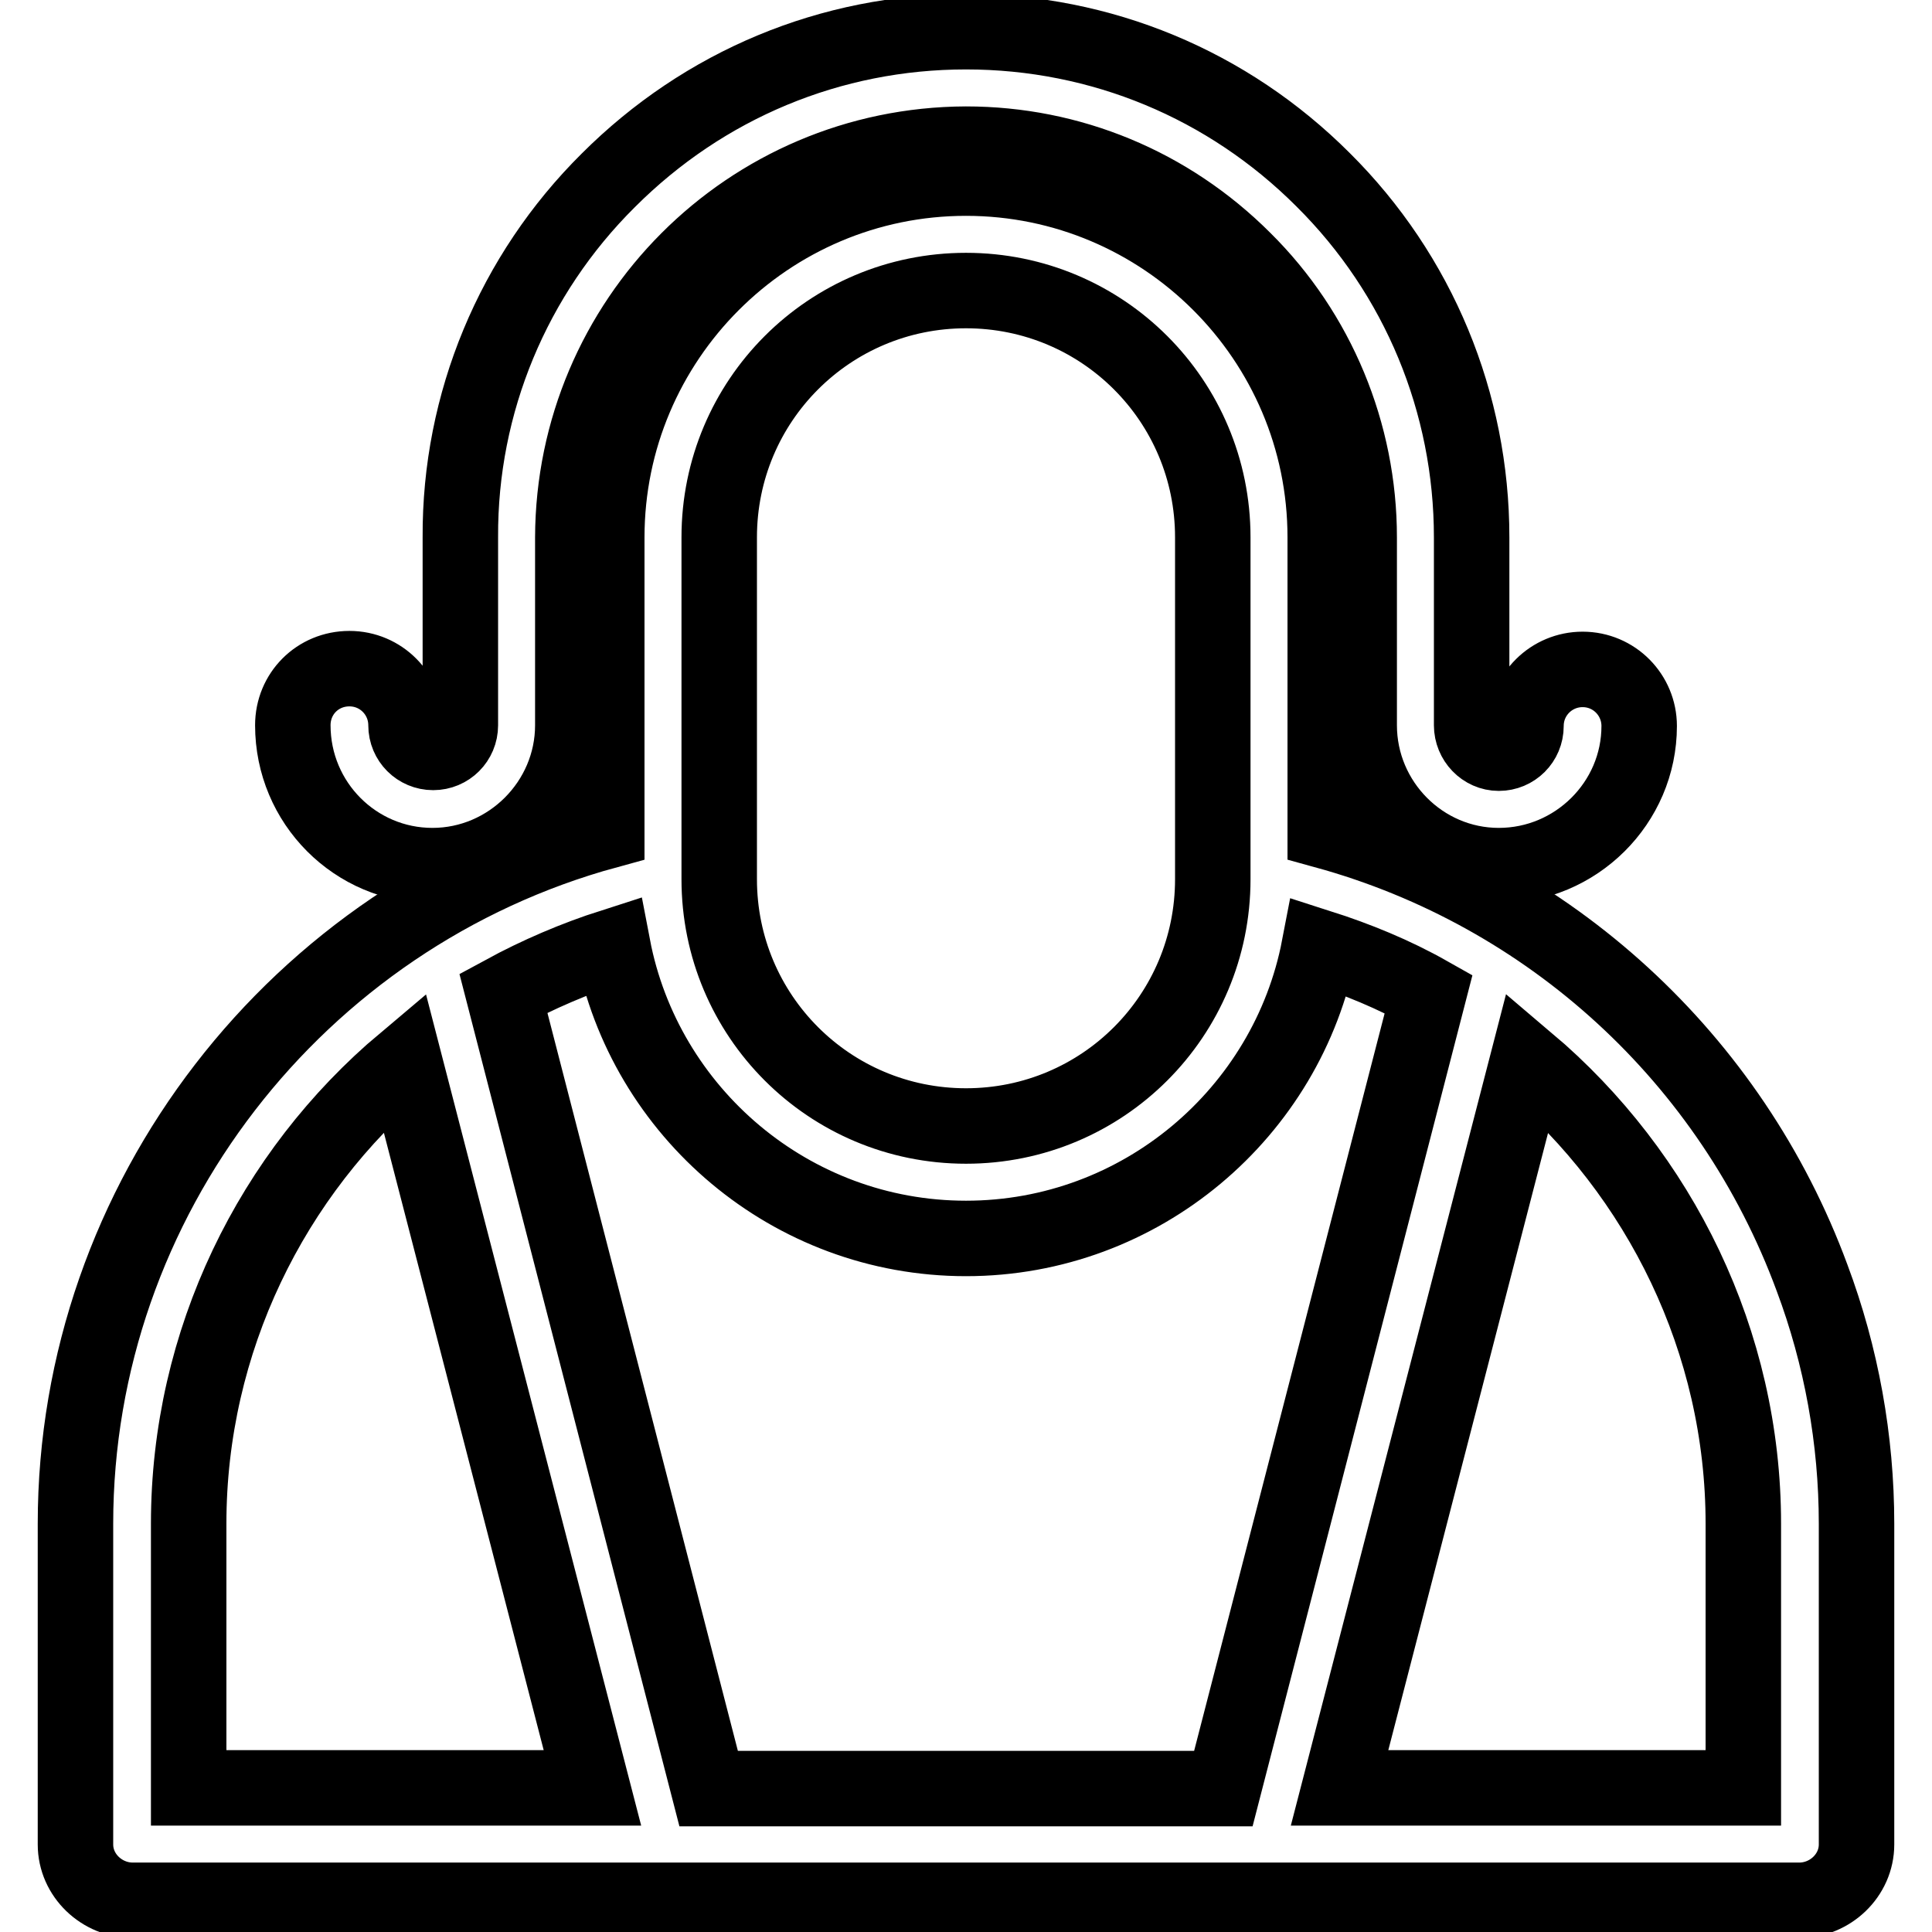
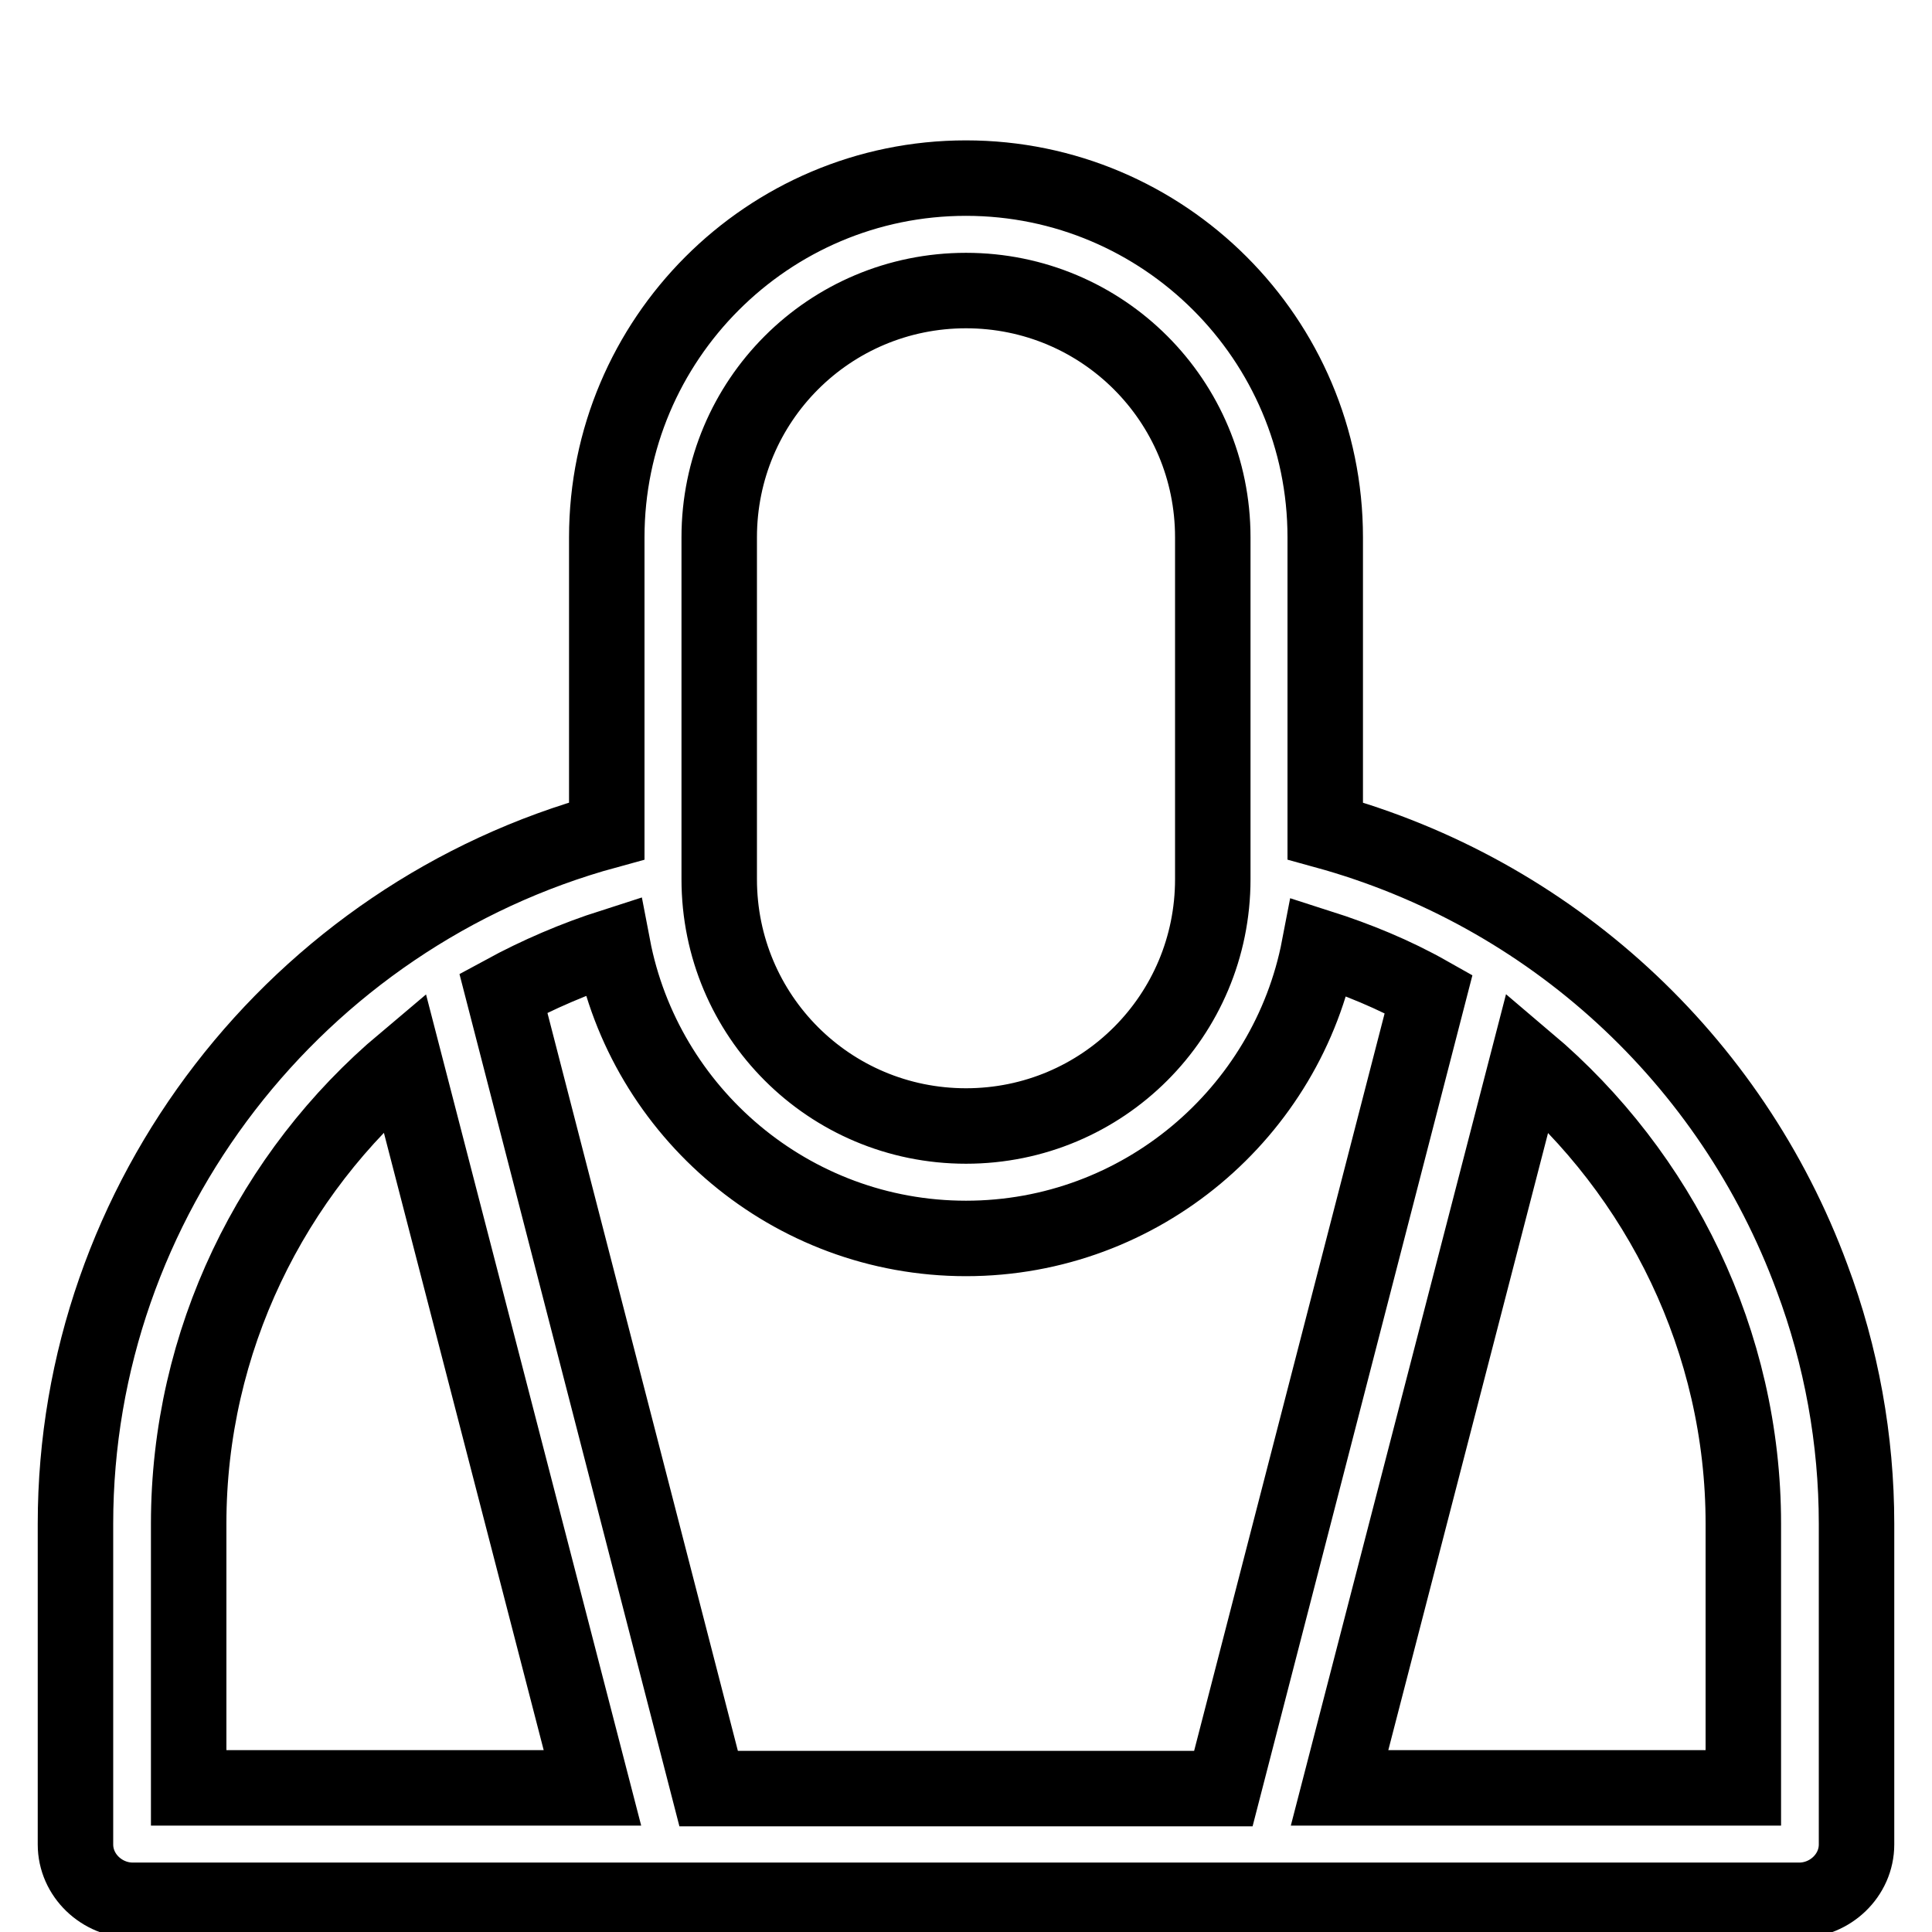
<svg xmlns="http://www.w3.org/2000/svg" version="1.1" x="0px" y="0px" viewBox="0 0 256 256" enable-background="new 0 0 256 256" xml:space="preserve">
  <g>
    <path stroke-width="10" fill-opacity="0" stroke="#000000" d="M240.1,169.3c-10.7-29-34.7-51-64.5-59.2V71.2c0-26.3-21.4-47.6-47.6-47.6c-26.3,0-47.6,21.4-47.6,47.6 v38.9c-41,11.2-70.4,48.8-70.4,91.8v42.5c0,4.1,3.5,7.4,7.6,7.4h220.8c4.1,0,7.6-3.3,7.6-7.4v-42.5 C246,190.8,244,179.7,240.1,169.3L240.1,169.3z M128,164.1c23.2,0,42.6-16.7,46.8-38.6c5,1.6,9.9,3.6,14.5,6.2l-27.2,105.3H93.9 L66.7,131.6c4.6-2.5,9.5-4.6,14.5-6.2C85.4,147.4,104.8,164.1,128,164.1z M95.3,85V71.2c0-18.1,14.6-32.7,32.7-32.7 c18.1,0,32.7,14.6,32.7,32.7v45.3c0,18.1-14.6,32.7-32.7,32.7c-18.1,0-32.7-14.6-32.7-32.7V85L95.3,85z M25,201.9 c0-24.2,11-46.4,28.6-61.2l24.9,96.2H25V201.9z M231,236.9h-53.5l24.9-96.2c17.6,14.9,28.6,37.1,28.6,61.2V236.9z" />
-     <path stroke-width="10" fill-opacity="0" stroke="#000000" d="M57.3,114.7c10.2,0,18.6-8.4,18.6-18.6v-0.2h0V71.2c0.1-28.7,23.3-52,52.1-52.1c13.8,0,26.9,5.4,36.8,15.3 c9.8,9.7,15.3,23,15.3,36.8v24.7h0v0.2c0,10.2,8.3,18.6,18.5,18.6c10.2,0,18.6-8.3,18.6-18.5l0,0c0-4.1-3.3-7.5-7.5-7.5 c-4.1,0-7.5,3.3-7.5,7.5c0,2-1.6,3.6-3.6,3.6l0,0c-2,0-3.6-1.7-3.6-3.7v-0.2h0V71.2c0-17.8-7-34.8-19.7-47.4 C162.7,11.2,145.9,4.2,128,4.2c-17.9,0-34.7,7-47.4,19.7C68,36.4,60.9,53.4,61,71.2v24.7h0v0.2c0,2-1.6,3.6-3.6,3.6 c-2,0-3.6-1.6-3.6-3.6c0-4.1-3.3-7.5-7.5-7.5s-7.5,3.3-7.5,7.5C38.8,106.4,47.1,114.7,57.3,114.7z" />
  </g>
</svg>